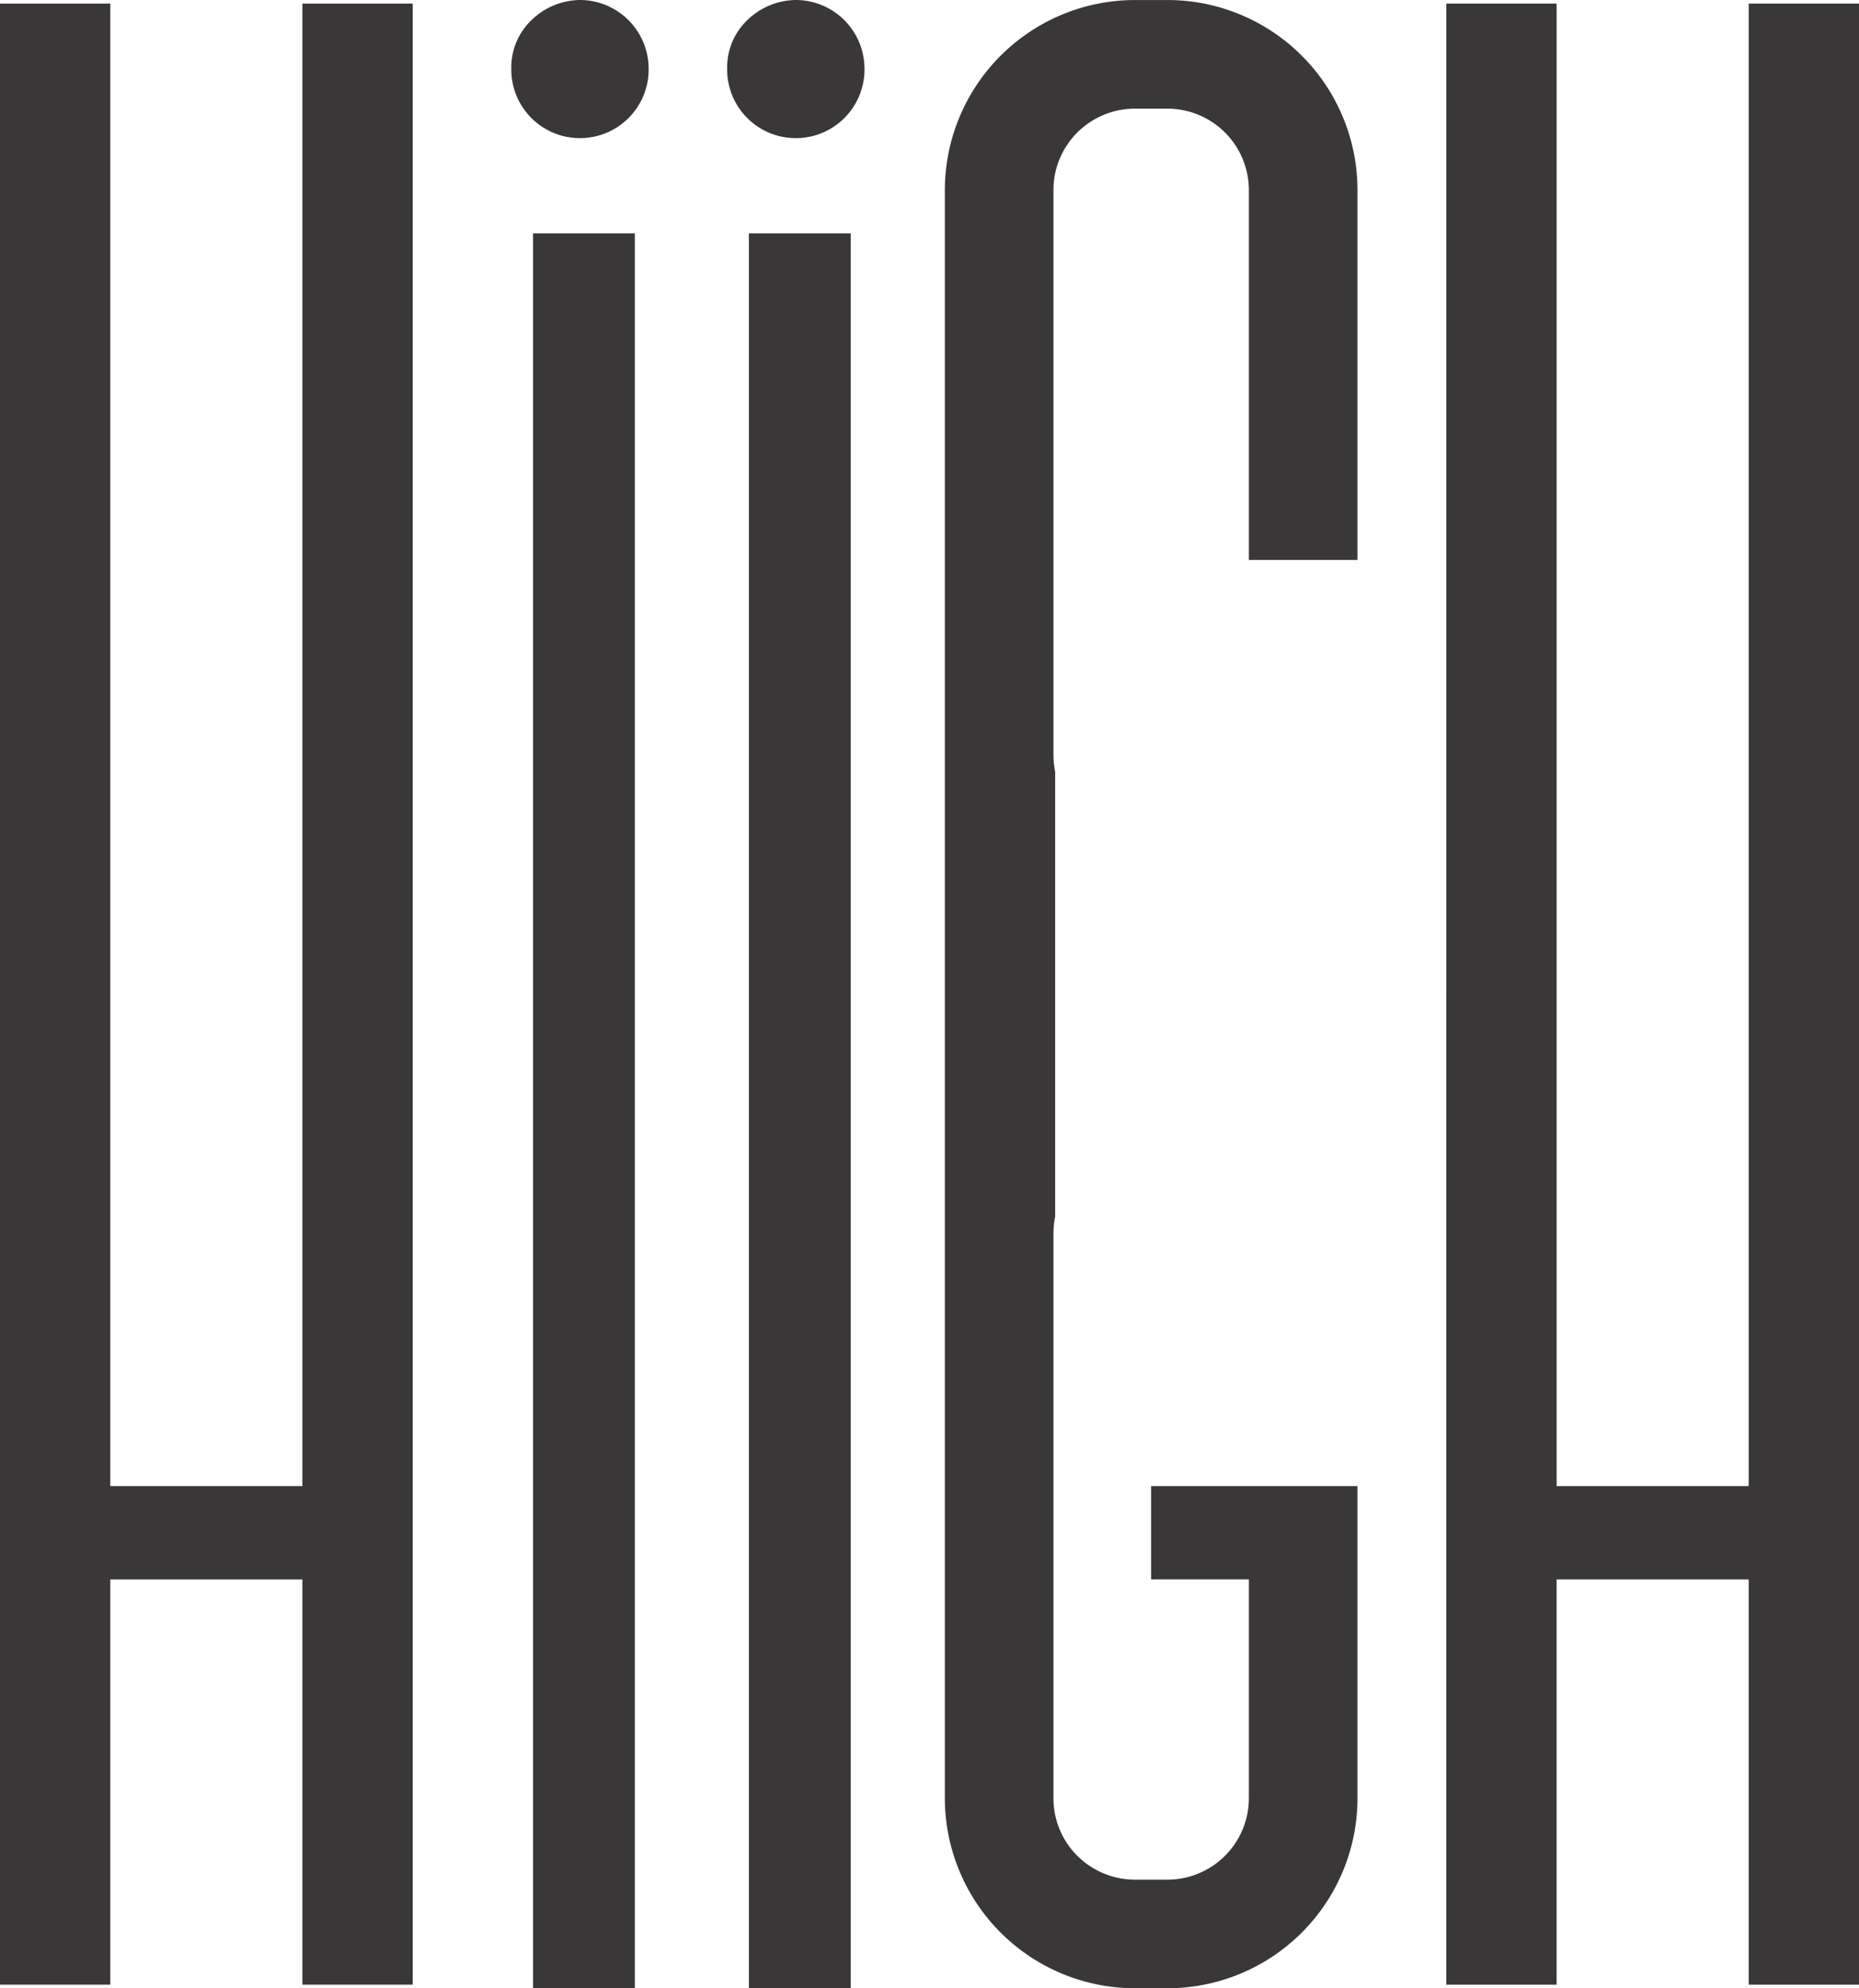
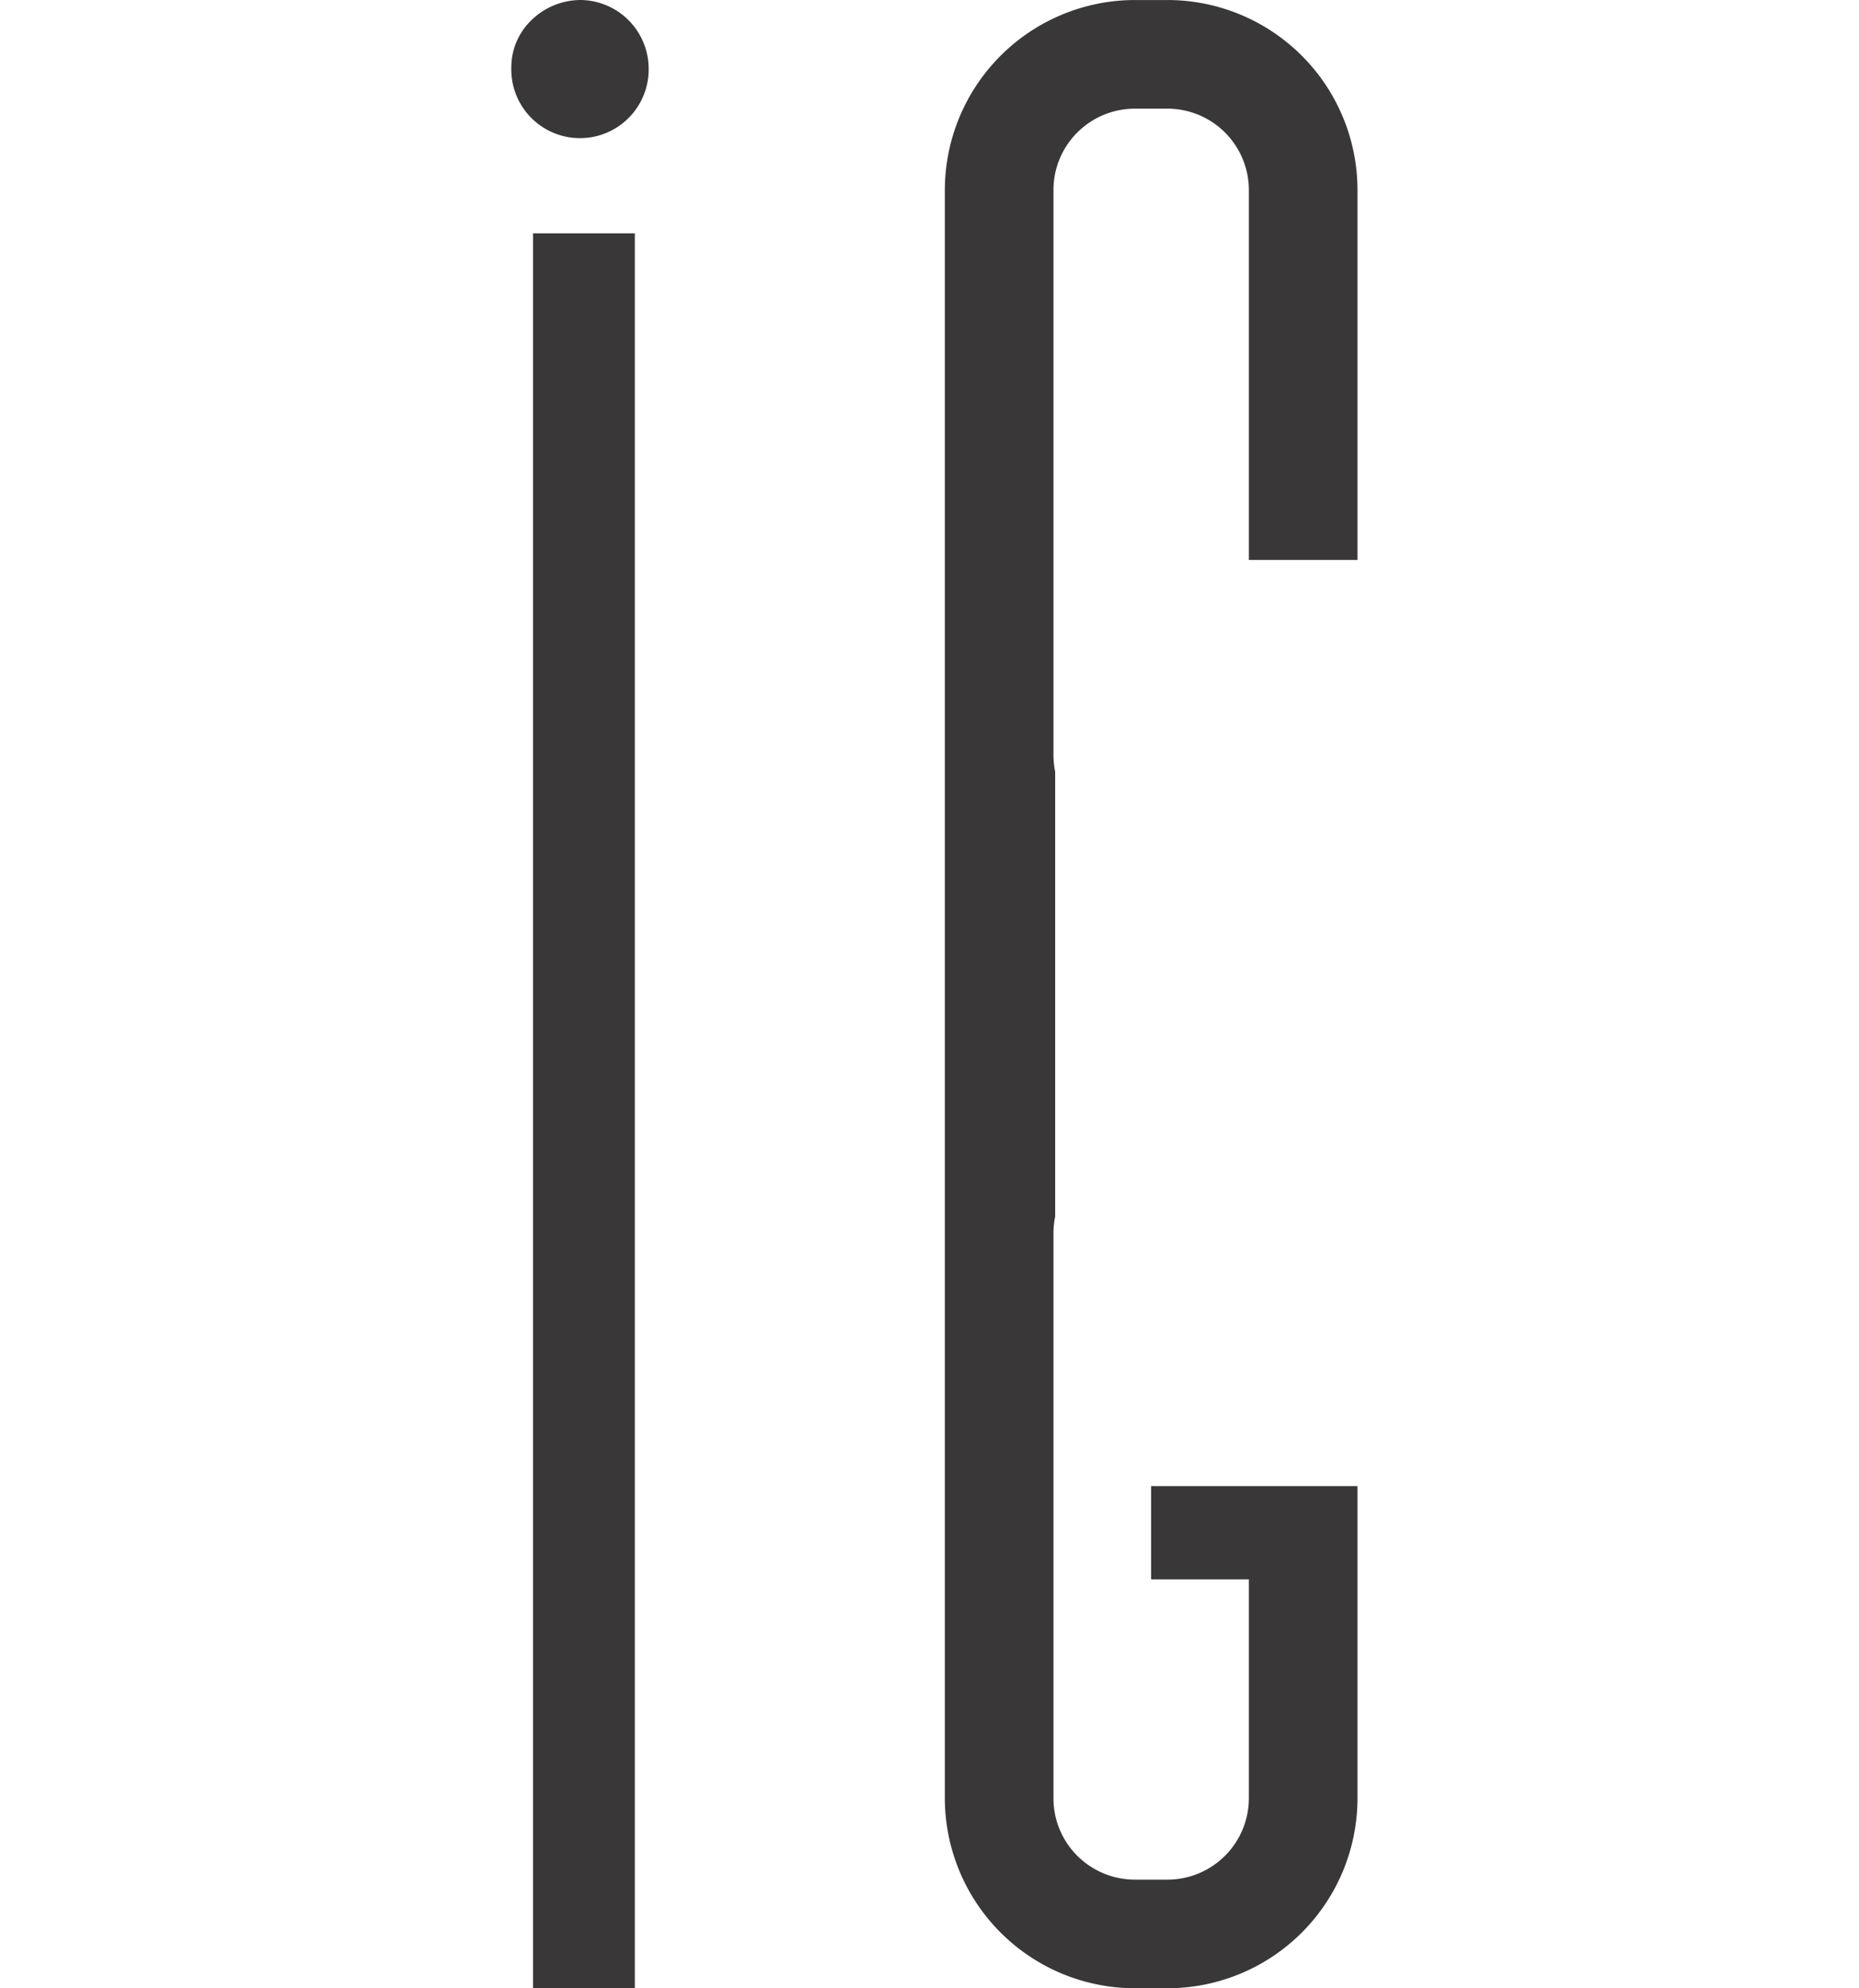
<svg xmlns="http://www.w3.org/2000/svg" width="217.105" height="232.159" viewBox="0 0 217.105 232.159">
  <g id="logo" transform="translate(-703.652 -265.877)">
-     <path id="Path_1" data-name="Path 1" d="M703.652,266.864h12.881V439.973h22.433V266.864h12.881v231.32H738.966V450.872H716.533v47.312H703.652Z" transform="translate(0 -0.569)" fill="#393737" />
-     <path id="Path_2" data-name="Path 2" d="M1102.537,266.864h12.881V439.973h22.433V266.864h12.881v231.32H1137.85V450.872h-22.433v47.312h-12.881Z" transform="translate(-229.974 -0.569)" fill="#393737" />
    <path id="Path_3" data-name="Path 3" d="M852.777,265.877a8.037,8.037,0,0,1,7.927,7.989,8.021,8.021,0,1,1-16.039-.062,7.622,7.622,0,0,1,2.353-5.574A8.249,8.249,0,0,1,852.777,265.877ZM847.2,293.125h11.89V498.033H847.2Z" transform="translate(-81.299)" fill="#393737" />
-     <path id="Path_4" data-name="Path 4" d="M912.3,265.877a8.036,8.036,0,0,1,7.927,7.989,8.021,8.021,0,1,1-16.039-.062,7.624,7.624,0,0,1,2.353-5.574A8.249,8.249,0,0,1,912.3,265.877Zm-5.573,27.248h11.89V498.033h-11.89Z" transform="translate(-115.615)" fill="#393737" />
    <path id="Path_5" data-name="Path 5" d="M999.729,331.263V288.079a9.516,9.516,0,0,0-9.512-9.512h-3.8a9.521,9.521,0,0,0-9.309,7.546,10.055,10.055,0,0,0-.2,1.966v65.95a10.05,10.05,0,0,0,.2,1.966V407.93a10.05,10.05,0,0,0-.2,1.966v65.95a10.054,10.054,0,0,0,.2,1.966,9.521,9.521,0,0,0,9.309,7.546h3.8a9.516,9.516,0,0,0,9.512-9.512V450.3H988.314V439.408h24.1v36.437a22.2,22.2,0,0,1-22.195,22.195h-3.8a22.217,22.217,0,0,1-22.195-22.195V288.079a22.217,22.217,0,0,1,22.195-22.195h3.8a22.2,22.2,0,0,1,22.195,22.195v43.184Z" transform="translate(-150.227 -0.004)" fill="#393737" />
  </g>
</svg>